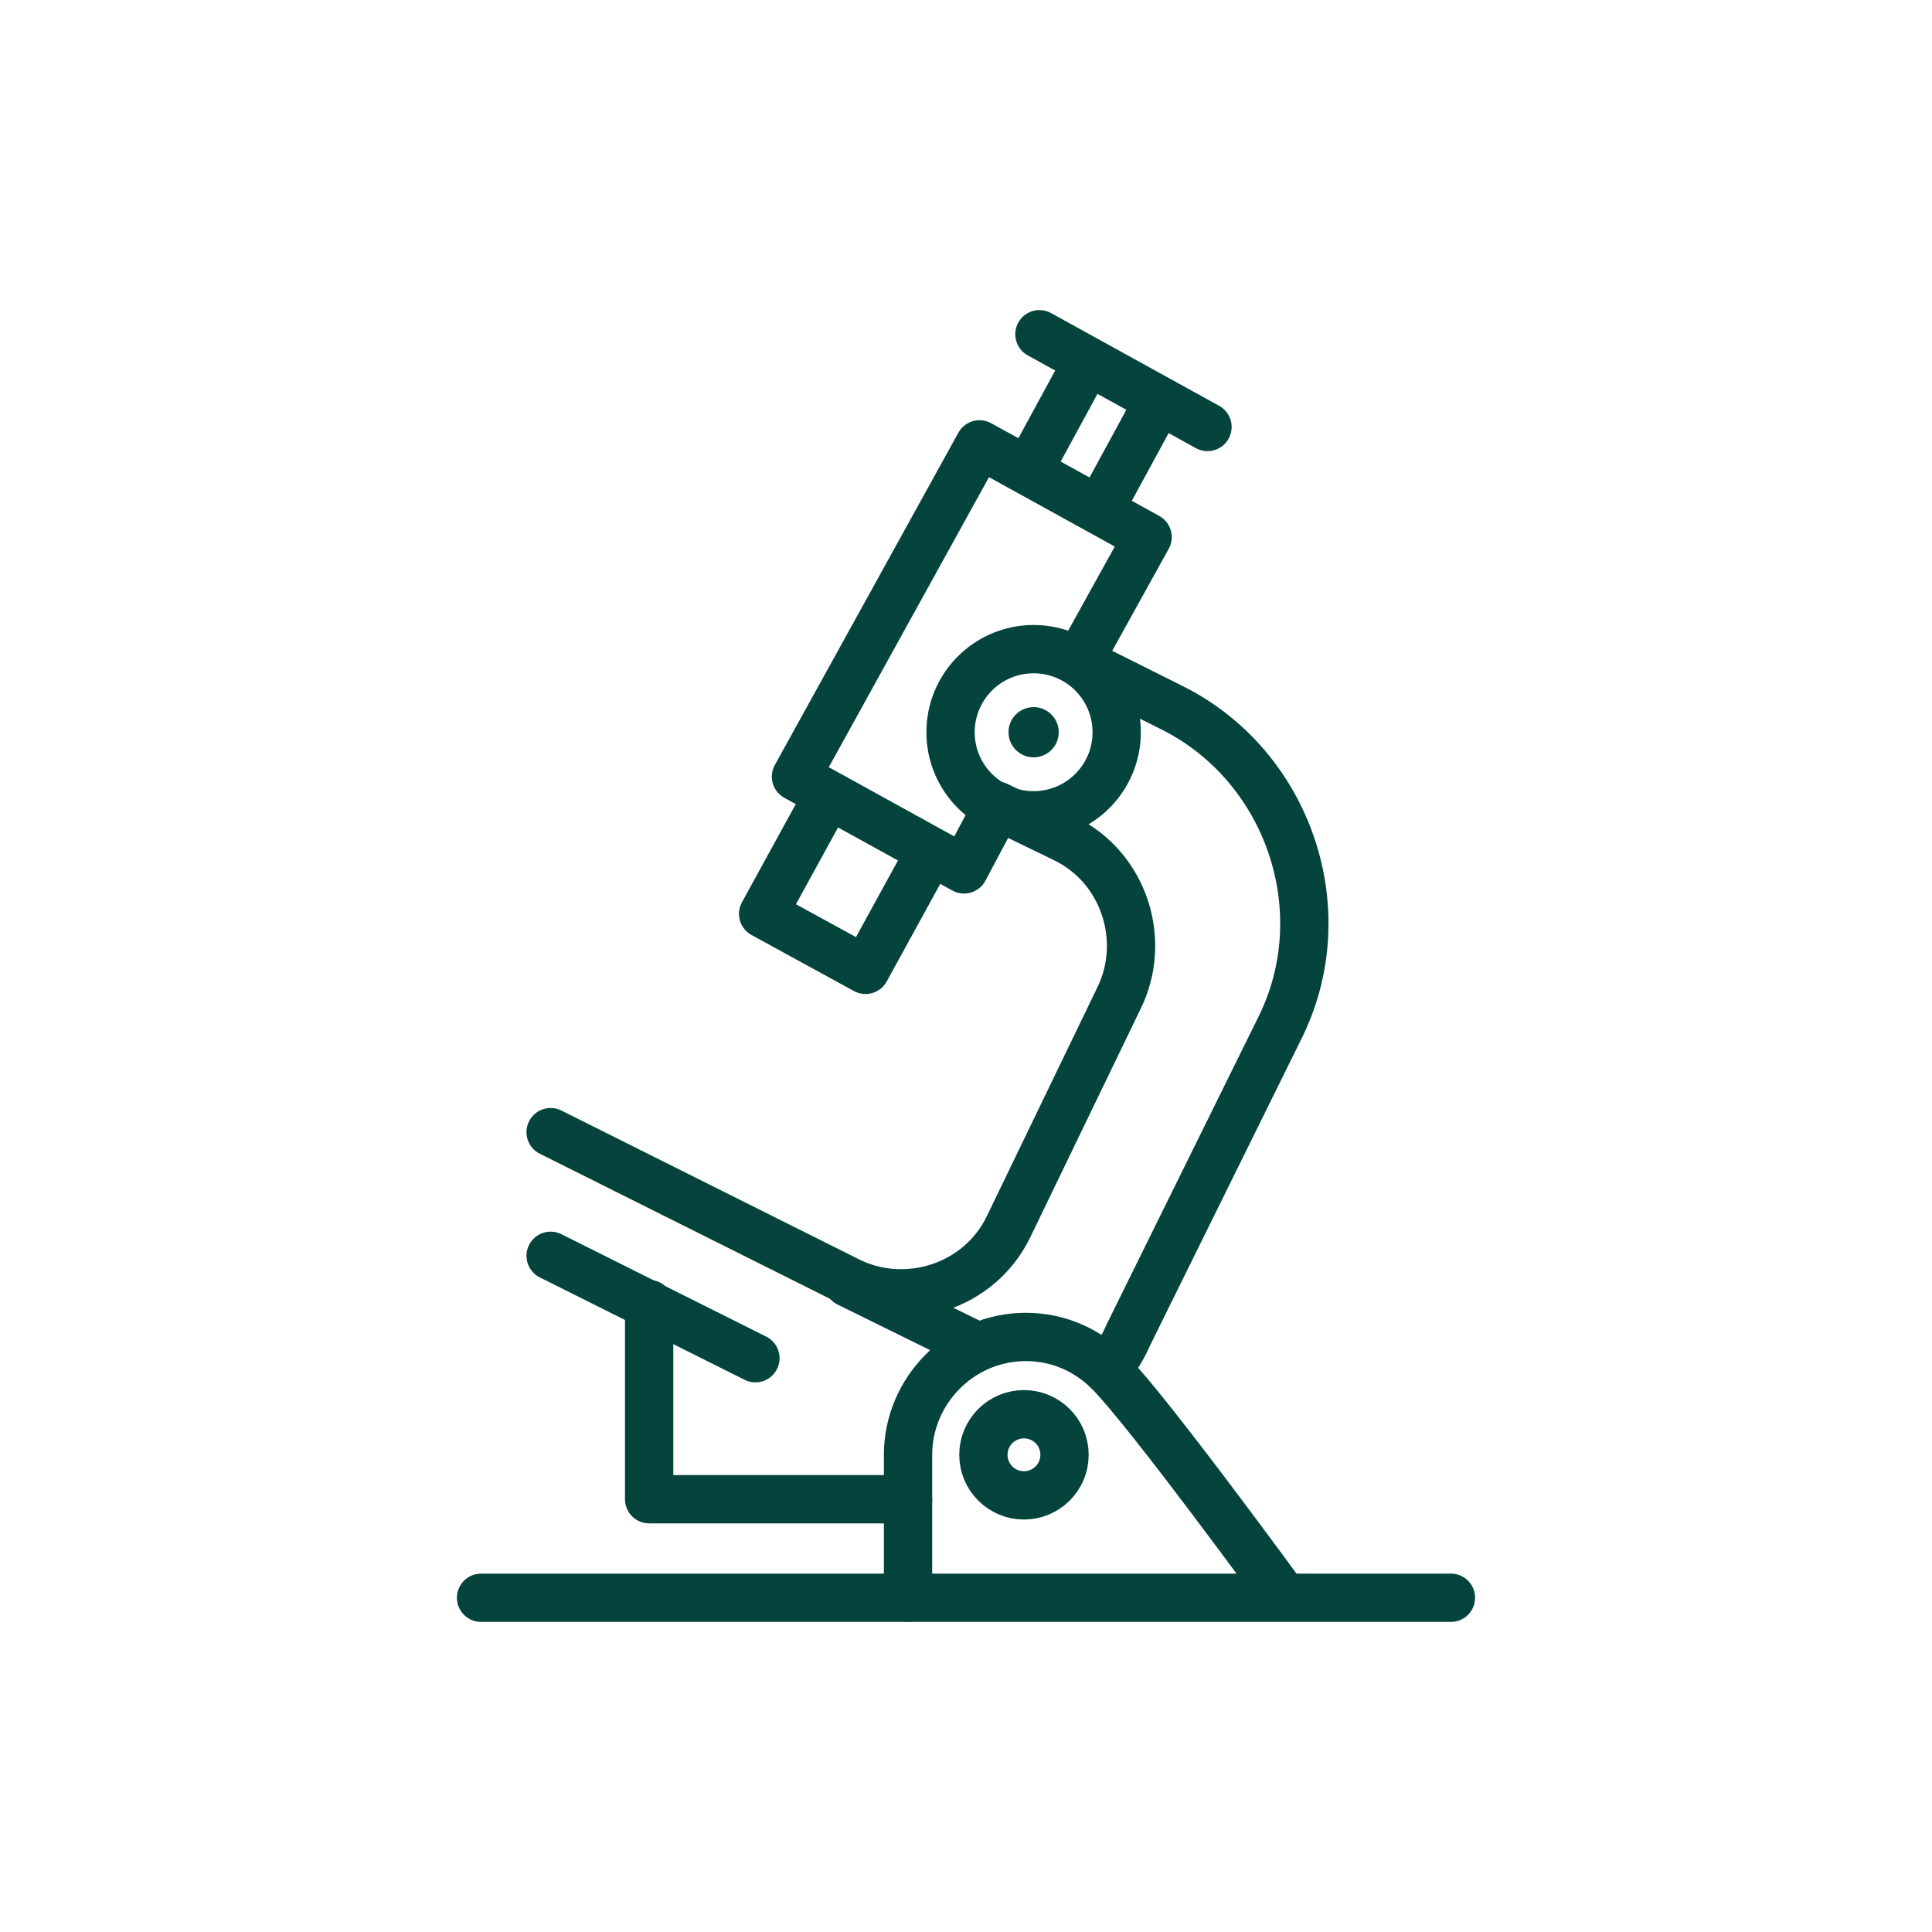
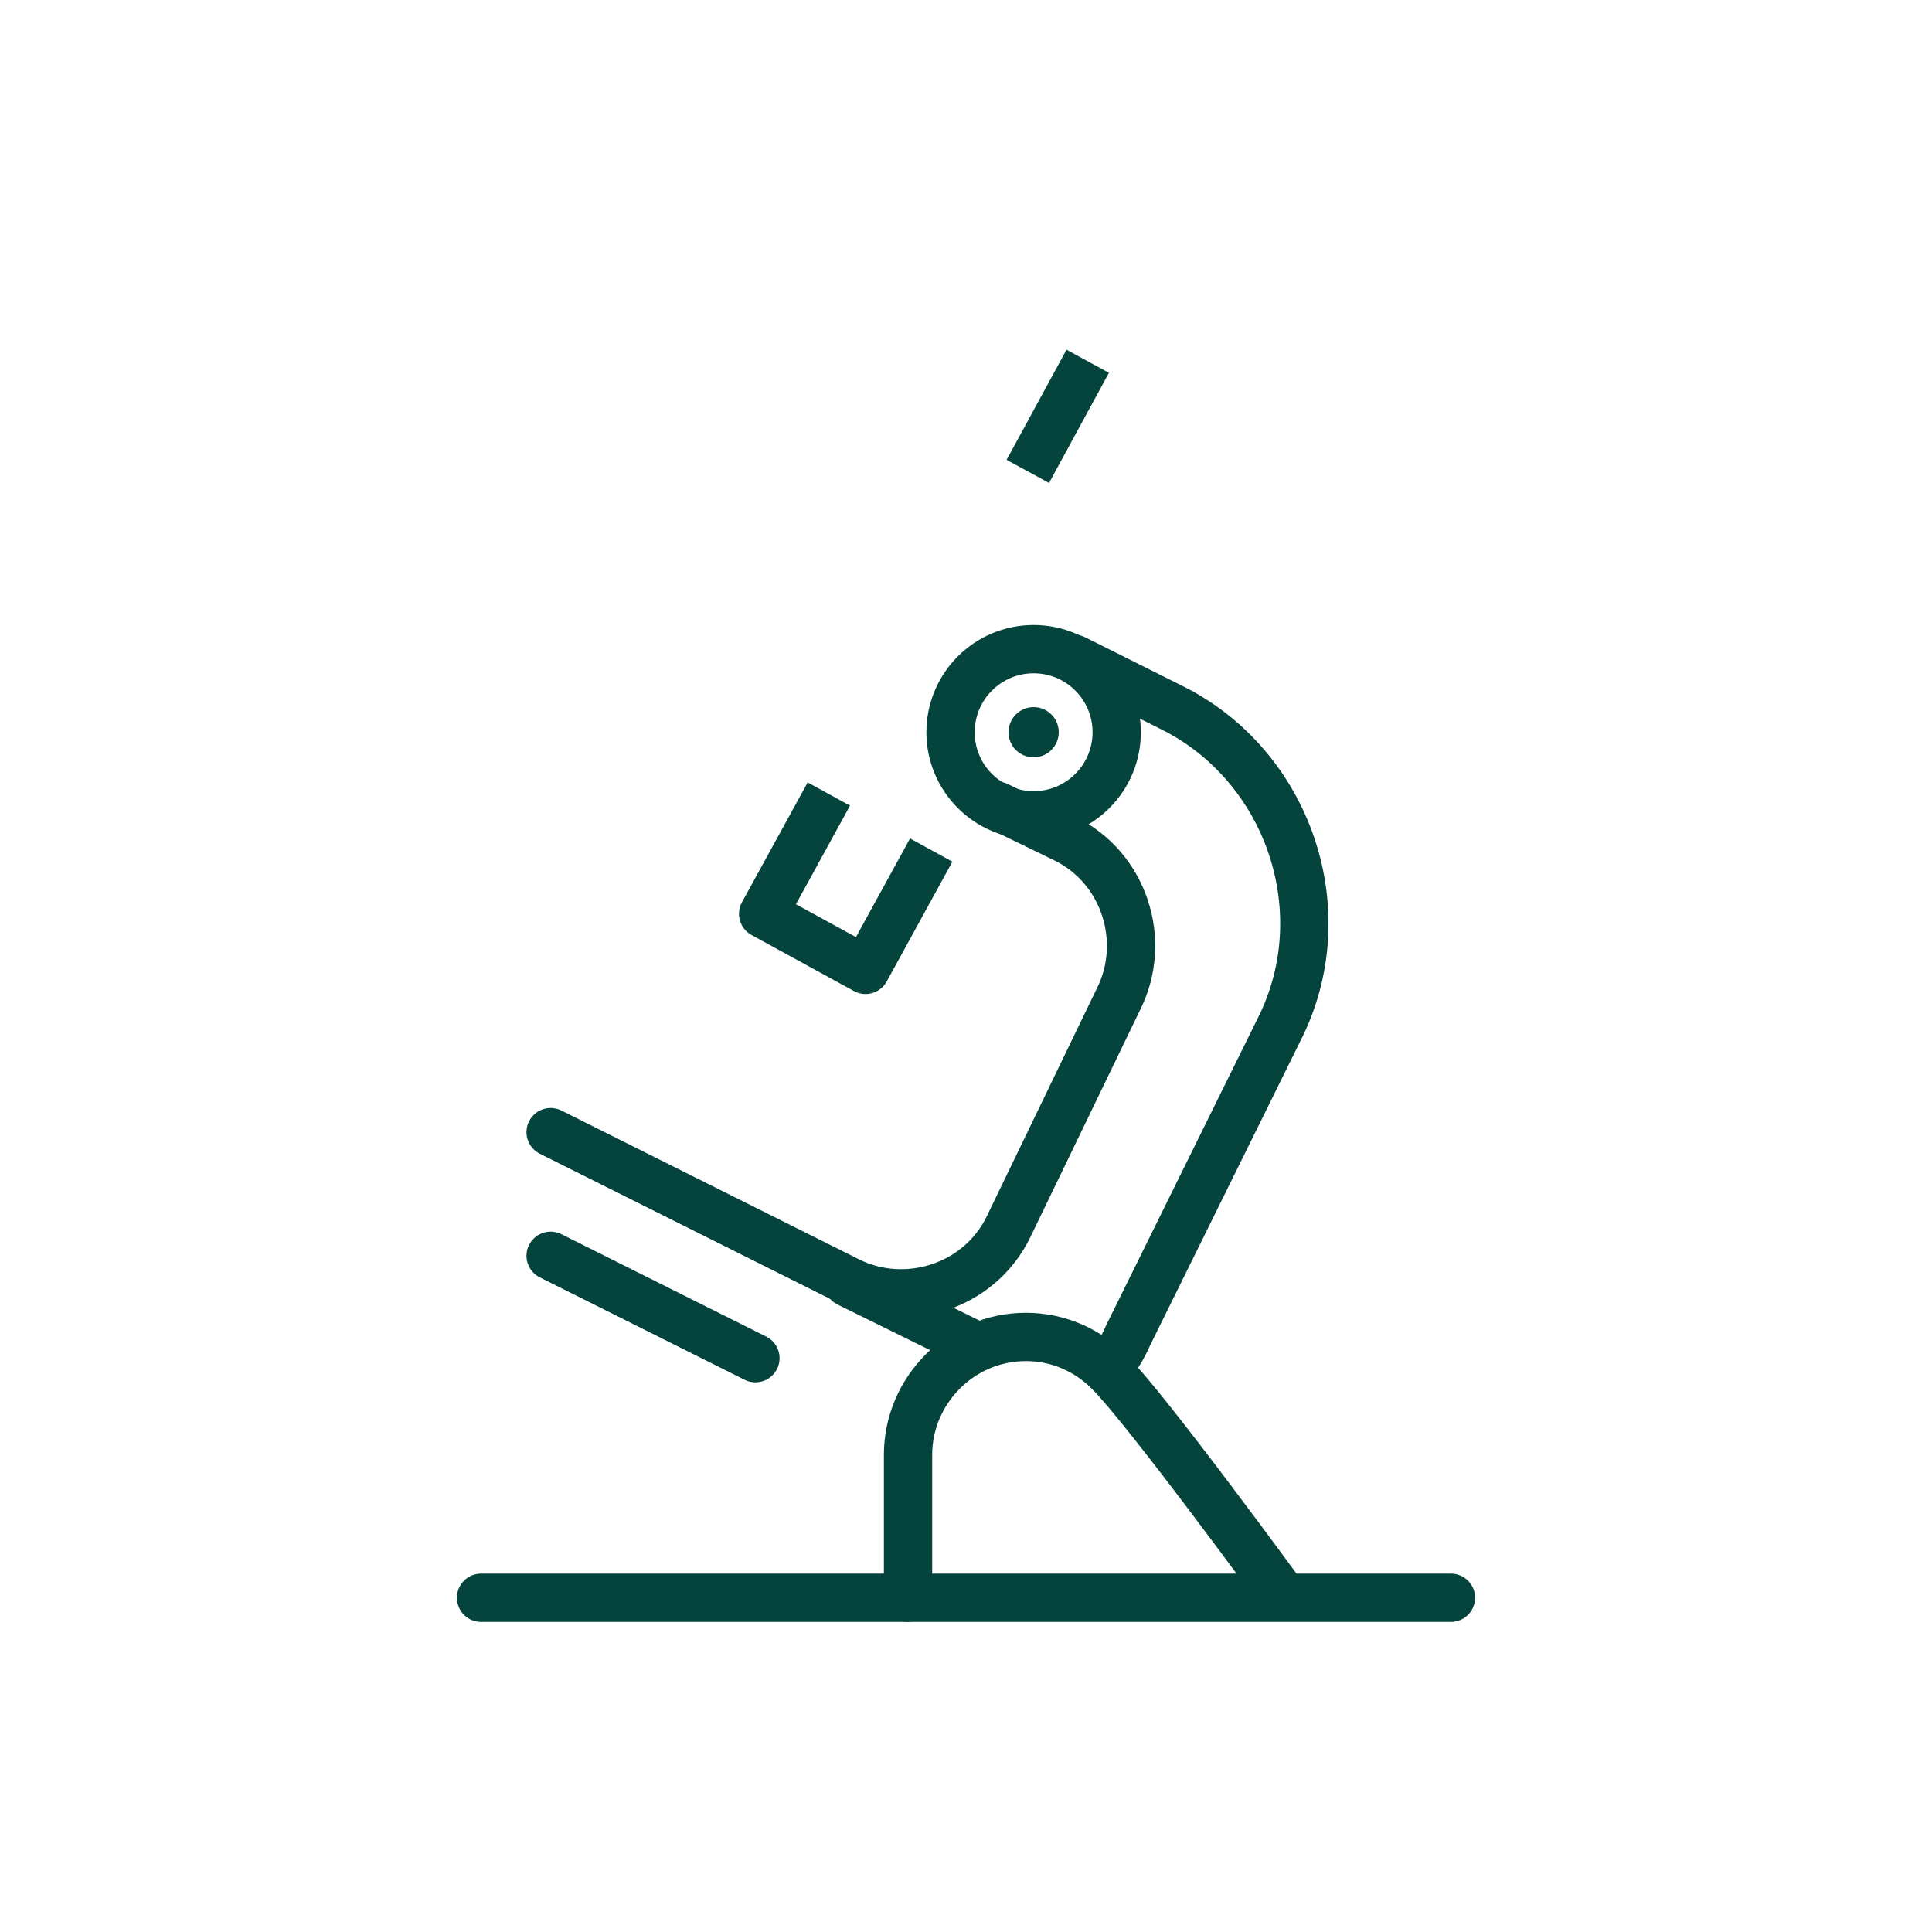
<svg xmlns="http://www.w3.org/2000/svg" version="1.1" id="Layer_1" x="0px" y="0px" viewBox="0 0 100 100" style="enable-background:new 0 0 100 100;" xml:space="preserve">
  <style type="text/css">
	.st0{fill:none;stroke:#04443D;stroke-width:2.5;stroke-linejoin:round;stroke-miterlimit:10;}
	.st1{fill:#04443D;}
	.st2{fill:none;stroke:#04443D;stroke-width:2.5;stroke-linecap:round;stroke-linejoin:round;stroke-miterlimit:10;}
	.st3{fill:none;stroke:#04443D;stroke-width:2;stroke-linejoin:round;stroke-miterlimit:10;}
	.st4{clip-path:url(#SVGID_2_);fill:none;stroke:#04443D;stroke-width:2.5;stroke-linejoin:round;stroke-miterlimit:10;}
	.st5{fill:none;stroke:#04443D;stroke-width:1.5;stroke-linecap:round;stroke-linejoin:round;stroke-miterlimit:10;}
	.st6{fill:none;stroke:#04443D;stroke-width:2.5;stroke-miterlimit:10;}
</style>
  <g>
-     <polyline class="st0" points="51.6,41.8 49.9,45 41.2,40.2 50.7,23 59.4,27.8 55.8,34.3  " />
-     <line class="st2" x1="62.5" y1="22.1" x2="53.8" y2="17.3" />
    <polyline class="st0" points="48.2,44 44.8,50.2 39.5,47.3 42.9,41.1  " />
-     <line class="st0" x1="60" y1="20.7" x2="56.9" y2="26.4" />
    <line class="st0" x1="53.2" y1="24.4" x2="56.3" y2="18.7" />
    <circle class="st2" cx="53.5" cy="37.9" r="4.3" />
    <path class="st2" d="M47,82.7v-7.4c0-3.3,2.7-6.1,6.1-6.1c1.7,0,3.2,0.7,4.3,1.8c2,2,9,11.6,9,11.6" />
-     <circle class="st2" cx="53" cy="75.3" r="2.1" />
    <circle class="st1" cx="53.5" cy="37.9" r="1.3" />
    <line class="st2" x1="24.9" y1="82.7" x2="75.1" y2="82.7" />
    <path class="st2" d="M51.6,41.7l3.5,1.7c3.1,1.5,4.3,5.3,2.8,8.3l-5.7,11.8c-1.5,3.1-5.3,4.3-8.3,2.8l-15.4-7.7" />
    <path class="st2" d="M55.6,34.1l5,2.5c6.1,3,8.7,10.6,5.6,16.7l-7.8,15.8c-0.3,0.7-0.7,1.3-1.1,1.8" />
    <line class="st2" x1="43.9" y1="66.4" x2="50.6" y2="69.7" />
    <line class="st2" x1="39.1" y1="70.3" x2="28.5" y2="65" />
-     <polyline class="st2" points="33.6,67.5 33.6,77.6 47,77.6  " />
  </g>
</svg>